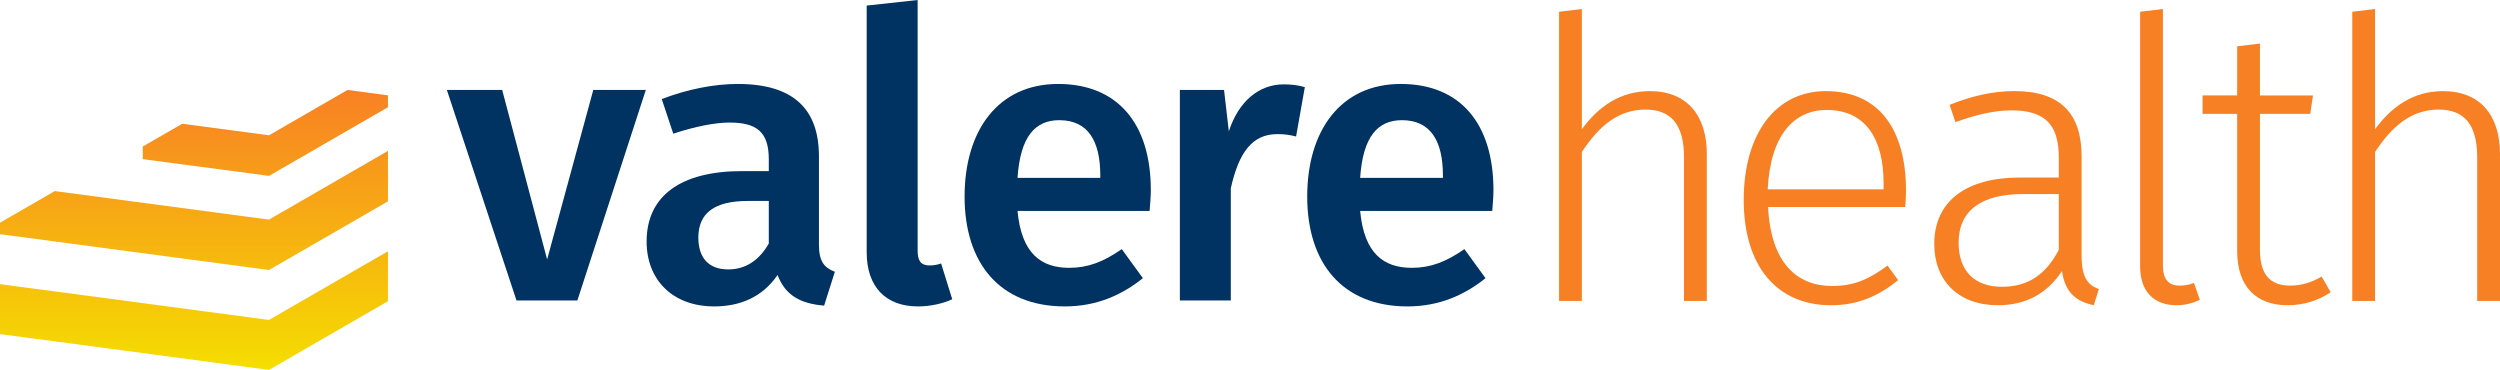
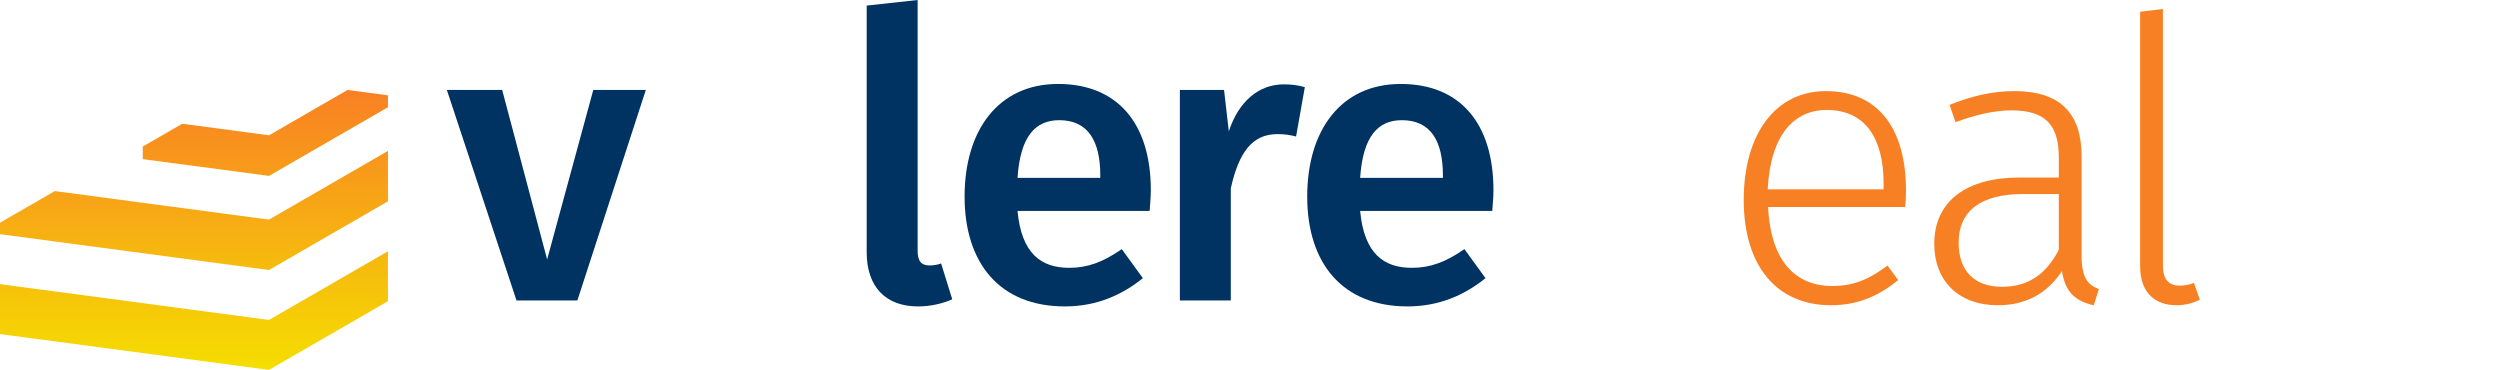
<svg xmlns="http://www.w3.org/2000/svg" id="Layer_1" data-name="Layer 1" viewBox="0 0 1920 284.07">
  <defs>
    <style> .cls-1 { fill: url(#linear-gradient); } .cls-1, .cls-2, .cls-3 { stroke-width: 0px; } .cls-2 { fill: #f88024; } .cls-3 { fill: #003262; } </style>
    <linearGradient id="linear-gradient" x1="148.98" y1="69.08" x2="148.98" y2="284.07" gradientUnits="userSpaceOnUse">
      <stop offset="0" stop-color="#f88024" />
      <stop offset="1" stop-color="#f5de00" />
    </linearGradient>
  </defs>
  <path class="cls-1" d="m297.95,73.22v9.12l-91.37,52.76-96.94-12.9v-9.66l30.31-17.5,66.63,8.87,60.3-34.82,31.07,4.13Zm-91.37,95.43l-164.52-21.9h0S0,171.04,0,171.04v8.83l42.07,5.6,164.52,21.9,91.37-52.75v-38.73l-91.37,52.76Zm0,77.07l-164.52-21.9L0,218.22v38.35l42.07,5.6,164.52,21.9,91.37-52.75v-38.35l-91.37,52.75Z" />
  <g>
    <path class="cls-3" d="m443.43,230.75h-46.76l-53.48-161.68h42.48l34.53,130.2,35.45-130.2h40.34l-52.57,161.68Z" />
-     <path class="cls-3" d="m641.17,208.74l-8.25,25.98c-18.03-1.53-29.65-7.64-35.76-23.54-11.61,17.11-29.03,24.15-48.6,24.15-32.09,0-51.96-20.48-51.96-49.82,0-35.15,26.28-54.1,73.35-54.1h20.48v-9.17c0-21.09-9.47-28.12-30.25-28.12-11,0-26.59,3.06-43.1,8.56l-8.86-26.59c19.87-7.64,40.34-11.61,58.38-11.61,43.4,0,62.35,19.87,62.35,55.62v67.85c0,13.14,4.28,17.73,12.23,20.78Zm-50.74-21.7v-32.7h-16.2c-25.37,0-37.9,9.17-37.9,28.12,0,15.59,7.95,24.45,22.92,24.45,13.45,0,23.84-7.03,31.17-19.87Z" />
    <path class="cls-3" d="m665.62,193.77V4.28l39.12-4.28v192.55c0,7.64,2.45,11.31,9.17,11.31,3.36,0,6.42-.61,8.86-1.53l8.56,27.51c-6.72,3.06-16.2,5.5-26.28,5.5-24.76,0-39.43-14.98-39.43-41.57Z" />
    <path class="cls-3" d="m882.92,161.98h-101.47c3.05,33.01,18.34,43.71,39.73,43.71,14.37,0,26.29-4.59,40.34-14.37l16.2,22.31c-15.9,12.83-35.46,21.7-59.9,21.7-50.12,0-77.02-33.32-77.02-84.36s25.98-86.49,71.82-86.49,71.21,30.56,71.21,81.6c0,5.19-.61,11.61-.92,15.89Zm-37.9-27.2c0-26.59-9.47-42.48-31.48-42.48-18.34,0-29.95,12.23-32.09,44.32h63.57v-1.83Z" />
    <path class="cls-3" d="m1002.11,66.93l-6.72,37.9c-4.89-1.22-8.56-1.83-14.37-1.83-19.56,0-29.65,14.37-35.76,41.57v86.19h-39.12V69.07h33.92l3.67,31.78c7.64-23.23,23.23-36.06,42.18-36.06,5.81,0,11,.61,16.2,2.14Z" />
    <path class="cls-3" d="m1146.06,161.98h-101.47c3.05,33.01,18.34,43.71,39.73,43.71,14.37,0,26.29-4.59,40.34-14.37l16.2,22.31c-15.9,12.83-35.46,21.7-59.9,21.7-50.12,0-77.02-33.32-77.02-84.36s25.98-86.49,71.82-86.49,71.21,30.56,71.21,81.6c0,5.19-.61,11.61-.92,15.89Zm-37.9-27.2c0-26.59-9.47-42.48-31.48-42.48-18.34,0-29.95,12.23-32.09,44.32h63.57v-1.83Z" />
  </g>
  <g>
-     <path class="cls-2" d="m1310.83,118.25v112.85h-17.51v-110.44c0-25.65-10.56-36.51-29.57-36.51-21.42,0-36.21,13.28-48.88,32.59v114.36h-17.5V9.02l17.5-2.11v92.34c12.98-17.81,29.87-29.27,52.2-29.27,28.36,0,43.76,18.41,43.76,48.28Z" />
    <path class="cls-2" d="m1463.2,158.98h-105.31c2.11,42.85,22.03,60.66,49.19,60.66,17.2,0,28.66-5.43,42.54-15.69l8.15,11.17c-14.79,12.07-30.78,19.31-51.6,19.31-41.64,0-66.99-30.18-66.99-80.87s24.44-83.58,63.06-83.58c41.04,0,61.56,29.87,61.56,76.34,0,4.83-.3,9.66-.6,12.67Zm-16.6-18.1c0-34.4-13.88-56.43-43.75-56.43-24.44,0-43.15,18.4-45.26,60.95h89.01v-4.53Z" />
    <path class="cls-2" d="m1611.94,222.05l-3.92,12.37c-13.88-3.02-22.03-9.96-24.44-26.26-11.46,17.5-28.06,26.26-49.19,26.26-30.48,0-48.88-19.01-48.88-47.07,0-33.19,25.05-51,65.48-51h30.17v-15.39c0-25.05-10.26-36.21-36.51-36.21-12.67,0-27.16,3.32-42.85,9.05l-4.53-13.28c17.5-6.94,33.19-10.56,49.79-10.56,35.91,0,51.6,17.8,51.6,50.09v76.04c0,17.5,4.83,22.63,13.28,25.95Zm-30.78-30.17v-42.85h-27.46c-31.68,0-49.49,12.37-49.49,37.41,0,21.73,12.37,33.8,33.19,33.8s34.1-9.96,43.76-28.36Z" />
    <path class="cls-2" d="m1643.62,204.55V9.02l17.5-2.11v197.04c0,10.26,4.22,15.39,12.67,15.39,3.92,0,7.85-.61,11.16-2.11l4.53,12.98c-4.83,2.41-11.16,4.22-17.8,4.22-16.6,0-28.06-9.66-28.06-29.87Z" />
-     <path class="cls-2" d="m1789.95,224.46c-9.65,6.34-20.52,9.96-33.19,9.96-23.84,0-38.62-14.18-38.62-41.64v-105.31h-26.55v-14.18h26.55v-37.72l17.5-2.11v39.83h40.74l-2.11,14.18h-38.62v104.41c0,18.4,7.24,27.46,23.24,27.46,8.75,0,16.29-2.42,24.14-6.94l6.94,12.07Z" />
-     <path class="cls-2" d="m1920,118.25v112.85h-17.51v-110.44c0-25.65-10.56-36.51-29.57-36.51-21.42,0-36.21,13.28-48.88,32.59v114.36h-17.5V9.02l17.5-2.11v92.34c12.98-17.81,29.87-29.27,52.2-29.27,28.36,0,43.76,18.41,43.76,48.28Z" />
  </g>
</svg>